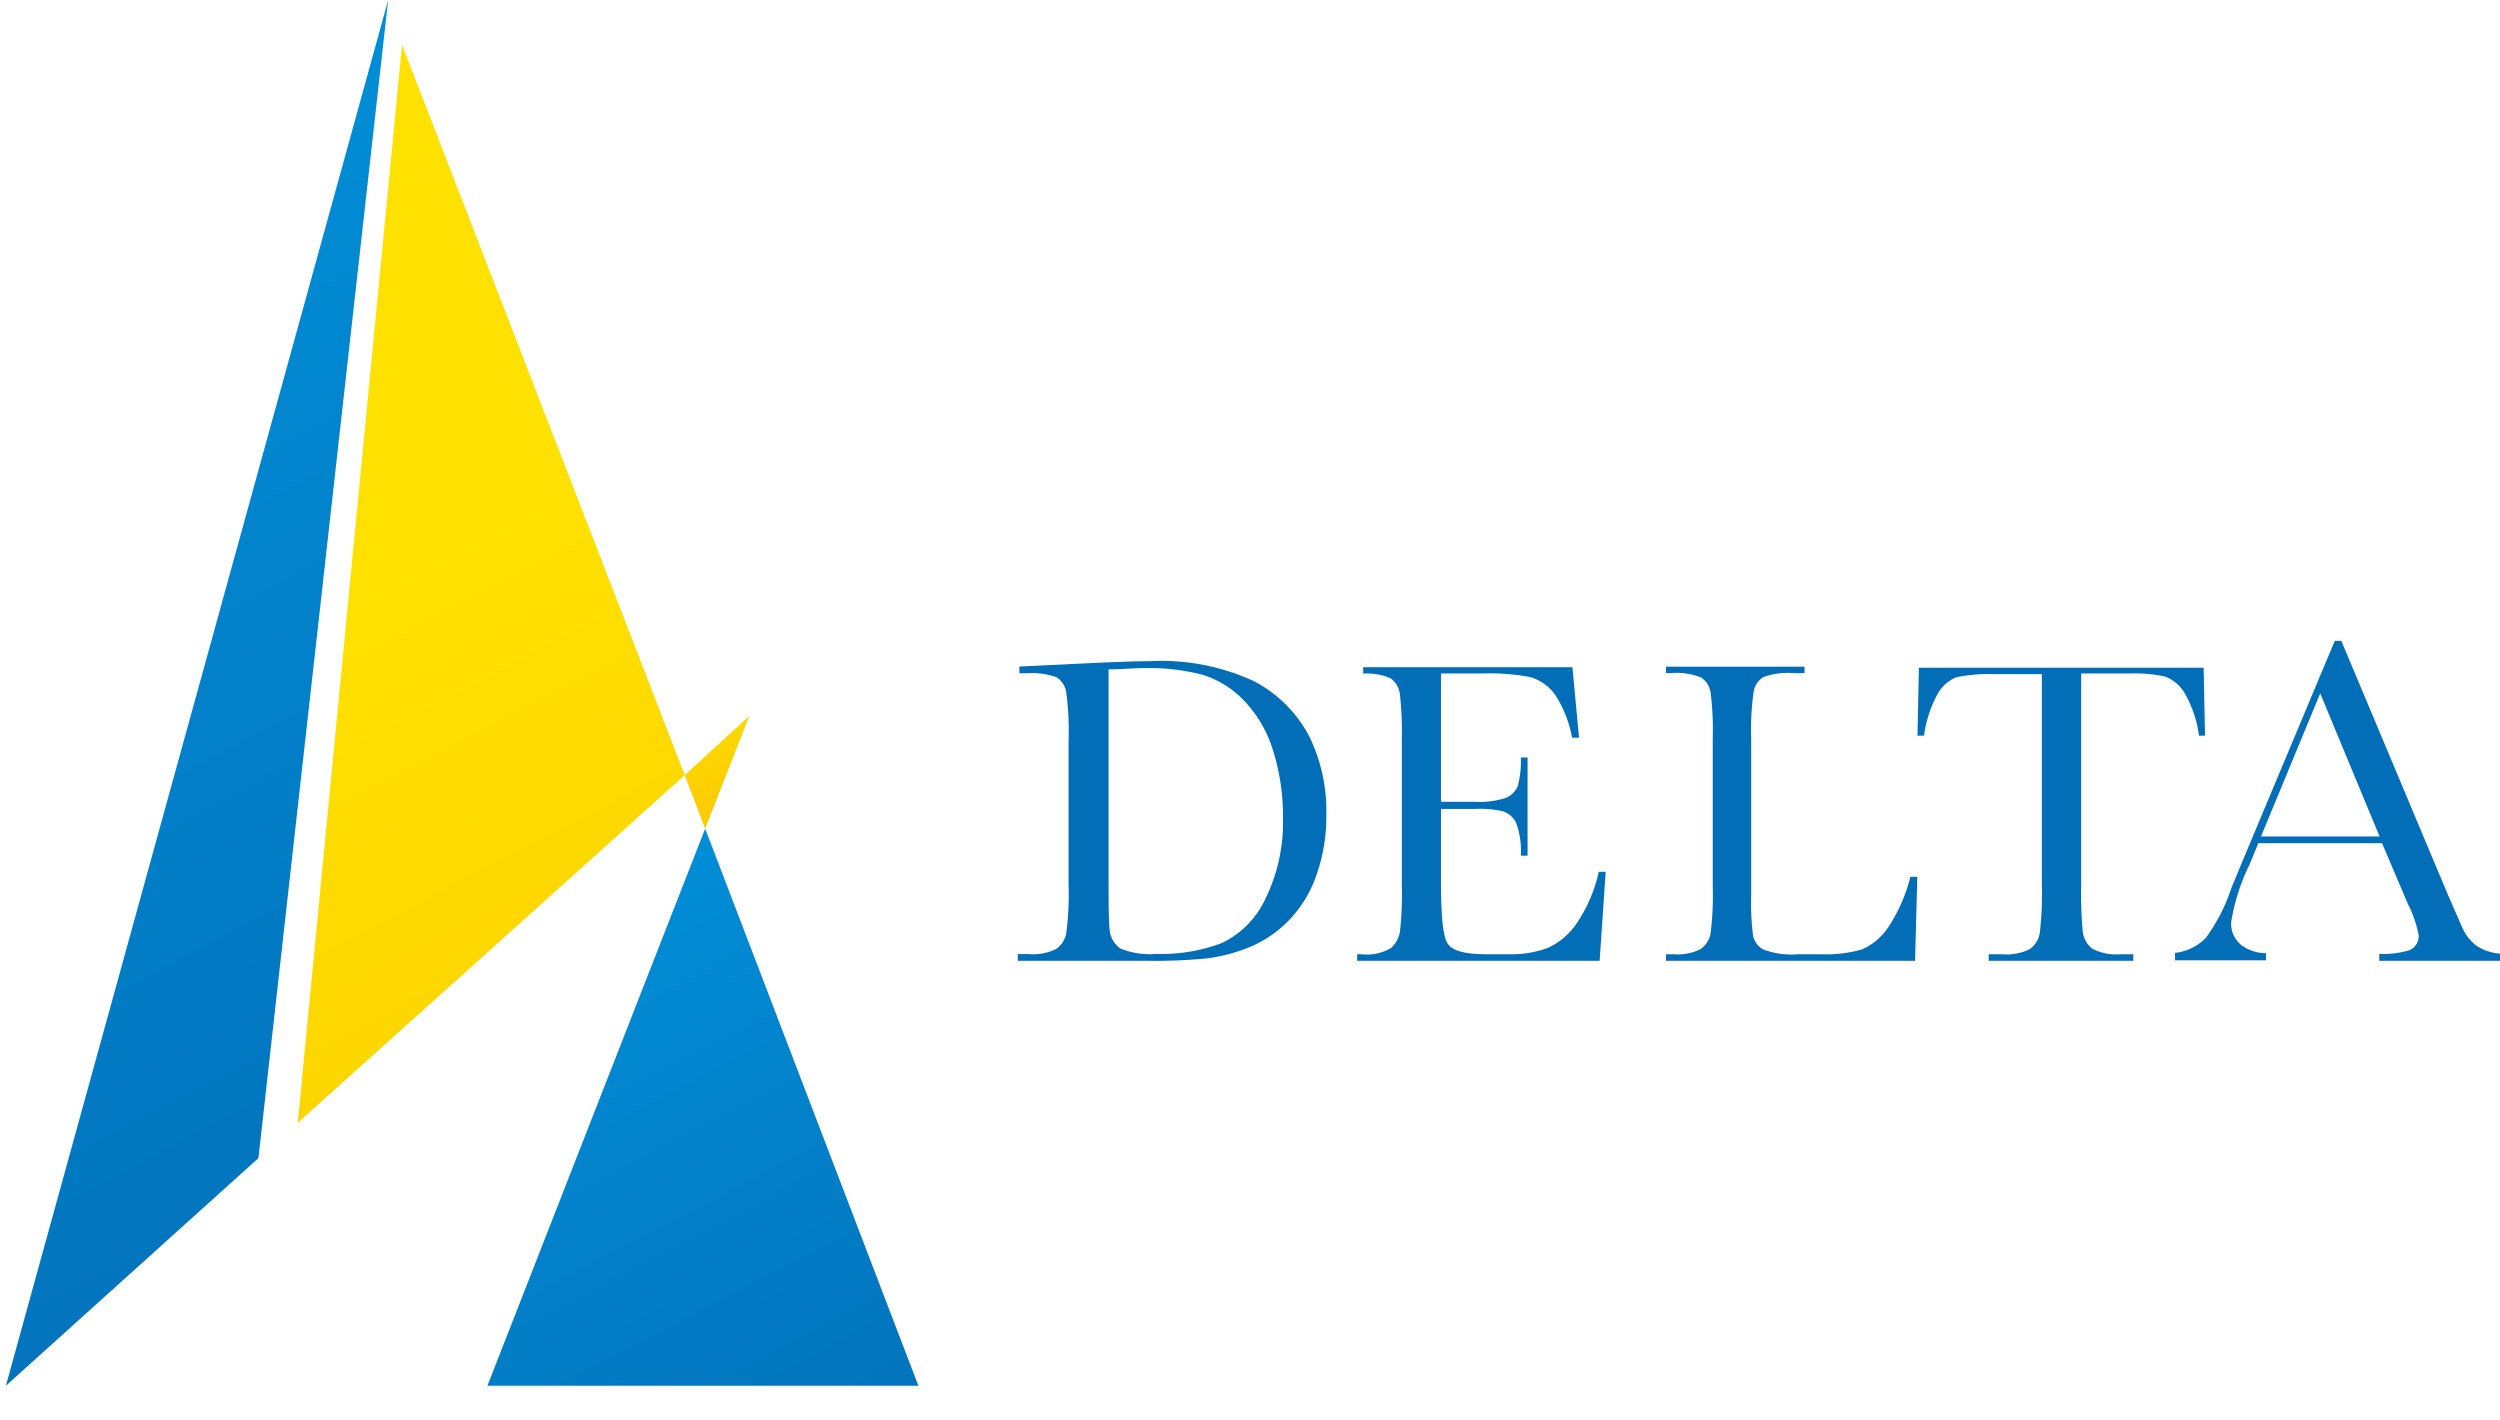
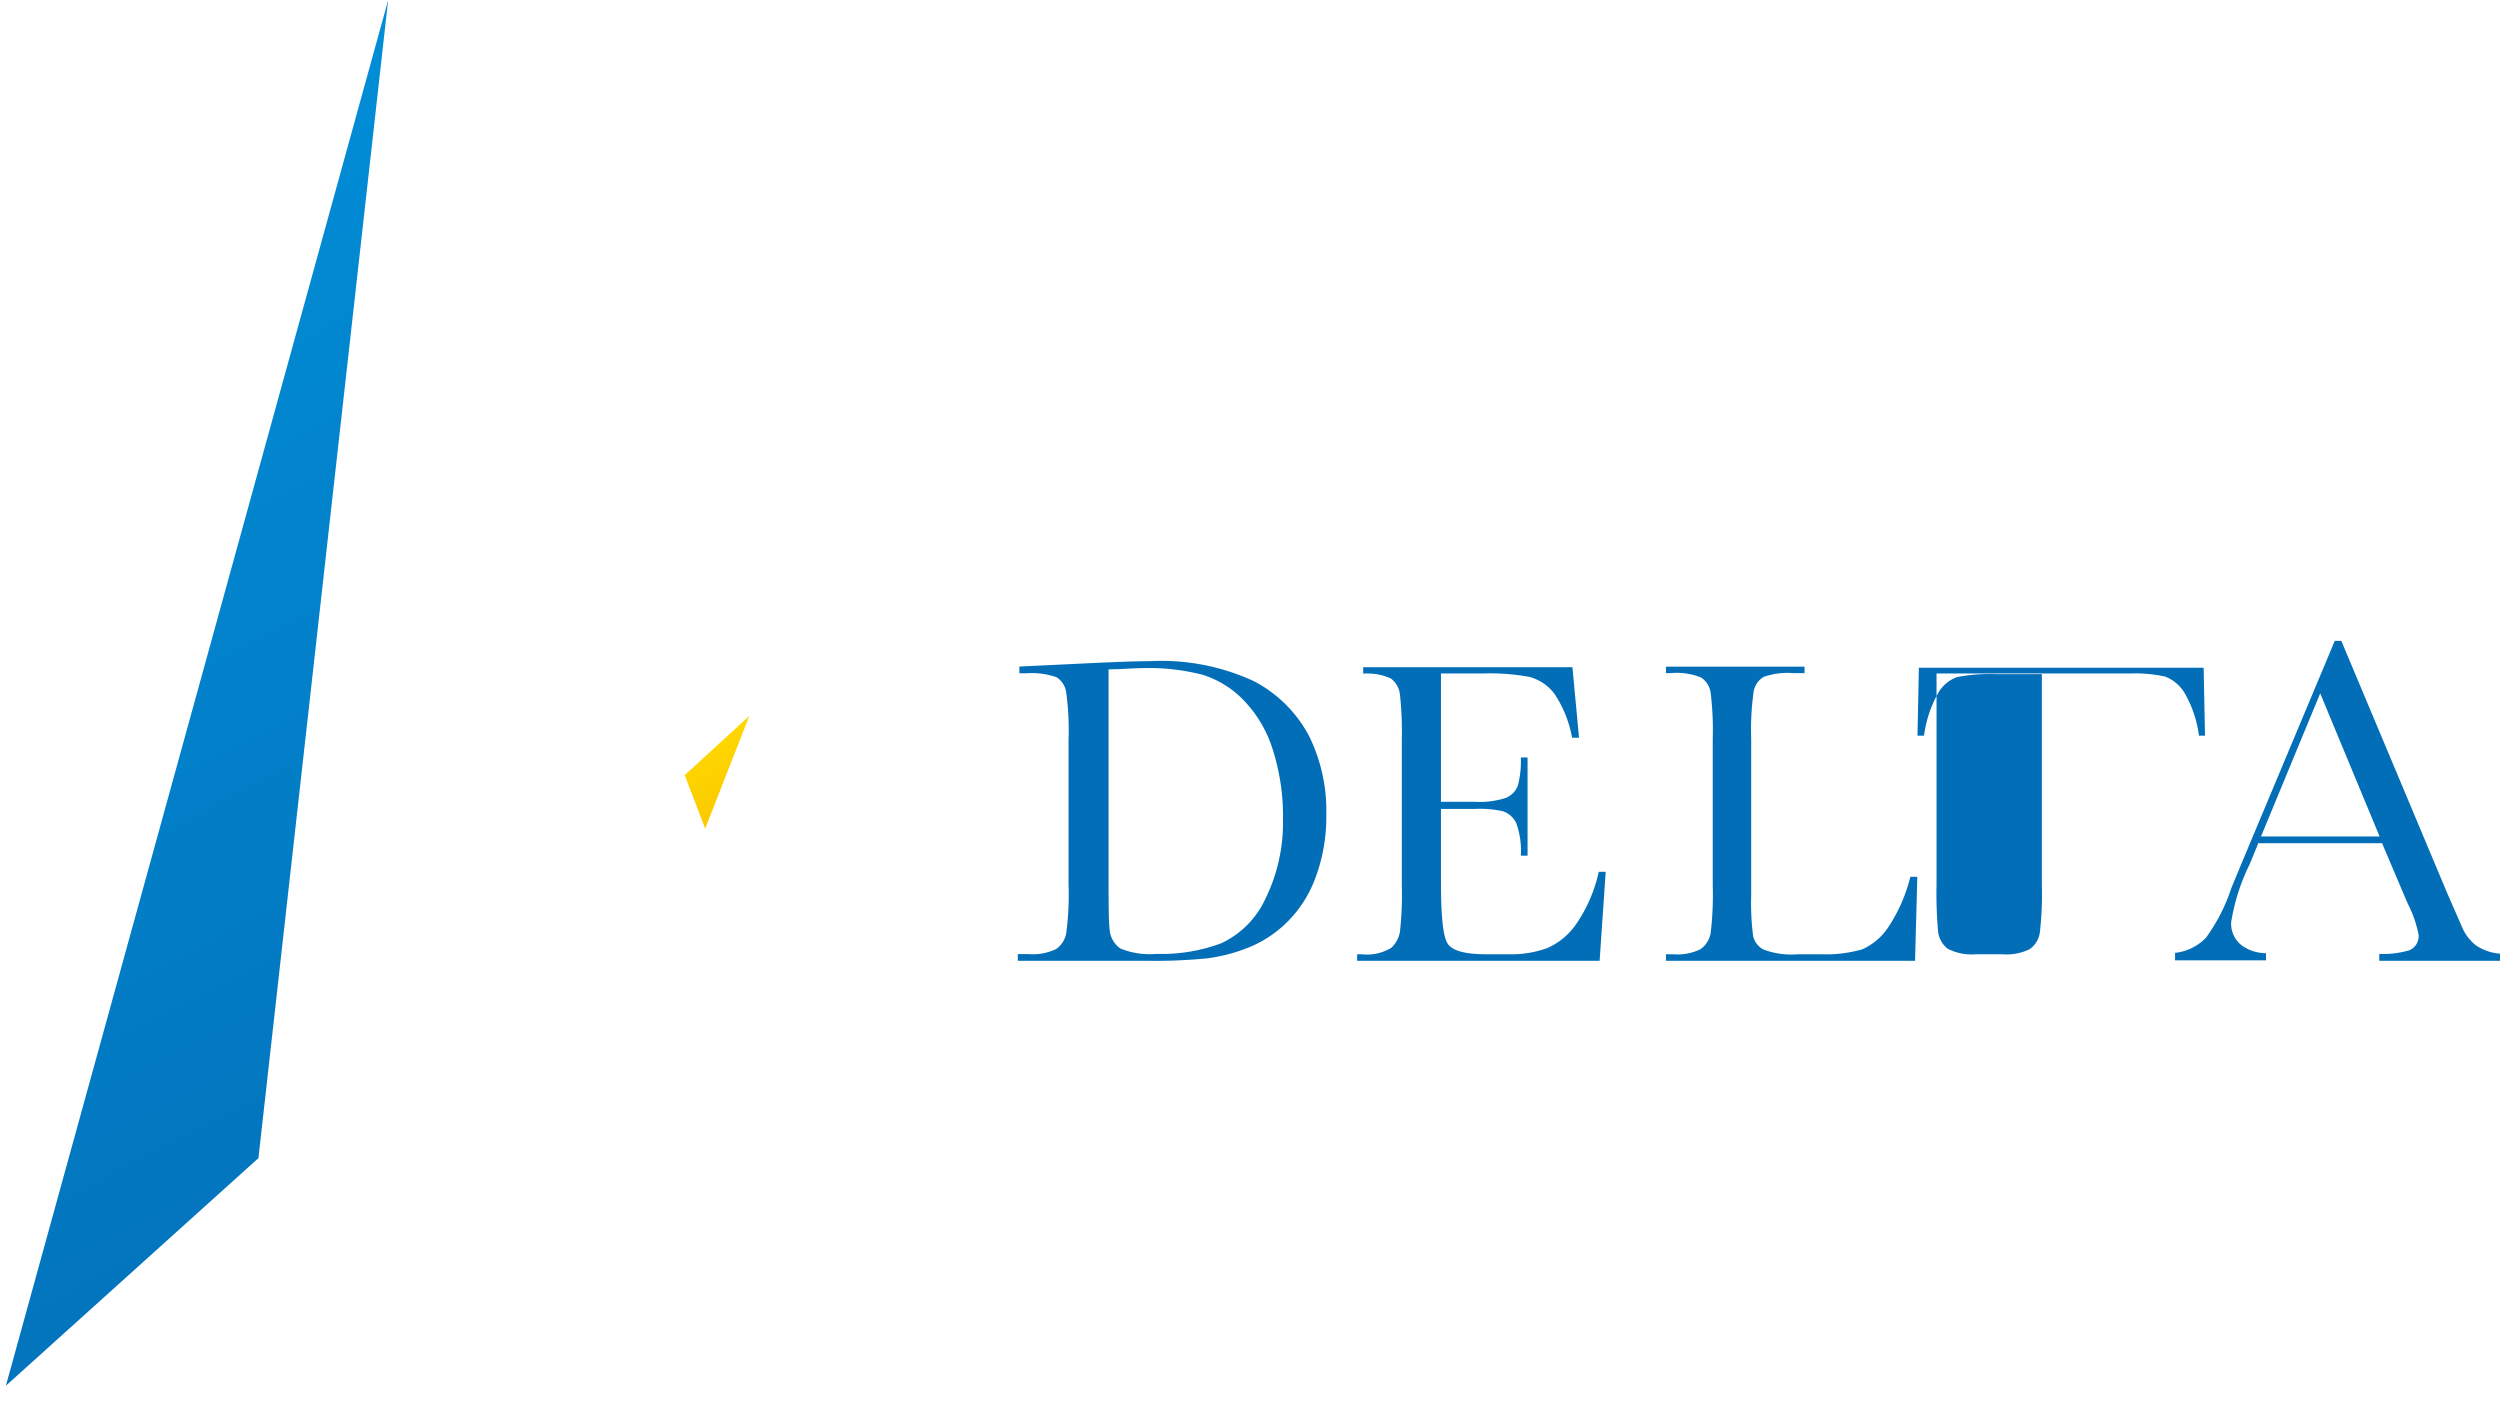
<svg xmlns="http://www.w3.org/2000/svg" xmlns:xlink="http://www.w3.org/1999/xlink" width="144.33" height="82" viewBox="0 0 144.33 82">
  <defs>
    <style> .e1e68498-9506-4320-ad81-d1761f0befd3 { fill: #036eb8; } .ebac4f77-2f82-444e-bcbd-dd25375c882c { fill: url(#b1989331-7e5c-4ed3-9a7e-b218f76fed93); } .a12282b5-44d6-4f9b-8f05-10b597bcde44 { fill: url(#e55789c9-0146-4a39-94a6-5bd5203a43bf); } .a6c4f3f4-15c9-4e89-ad53-c0721b0b4095 { fill: url(#b771dc54-f460-4ba5-96b9-5990e04e553d); } .b8998f3d-542c-416c-8b58-b5224c0fb0dc { fill: url(#b33f3f7c-b66c-4939-ad2f-f8755ee39463); } .bc1434a6-9708-4c83-858d-4838b88030e5 { fill: none; } </style>
    <linearGradient id="b1989331-7e5c-4ed3-9a7e-b218f76fed93" x1="48.82" y1="91.43" x2="18.72" y2="33.91" gradientUnits="userSpaceOnUse">
      <stop offset="0" stop-color="#036eb7" />
      <stop offset="1" stop-color="#009fe8" />
    </linearGradient>
    <linearGradient id="e55789c9-0146-4a39-94a6-5bd5203a43bf" data-name="DELTA GRAD Yellow" x1="49.97" y1="90.6" x2="20.41" y2="34.1" gradientUnits="userSpaceOnUse">
      <stop offset="0" stop-color="#fbc600" />
      <stop offset="1" stop-color="#ffe100" />
    </linearGradient>
    <linearGradient id="b771dc54-f460-4ba5-96b9-5990e04e553d" x1="32.17" y1="79.73" x2="-21.21" y2="-22.28" xlink:href="#b1989331-7e5c-4ed3-9a7e-b218f76fed93" />
    <linearGradient id="b33f3f7c-b66c-4939-ad2f-f8755ee39463" x1="43.56" y1="47.59" x2="39.52" y2="39.87" xlink:href="#e55789c9-0146-4a39-94a6-5bd5203a43bf" />
  </defs>
  <g id="b25d6a62-cb1b-4d09-838a-818a725daead" data-name="レイヤー 2">
    <g id="b7c5bda1-2e0e-4e45-80a0-ee409cf17f5e" data-name="レイヤー 1">
      <g>
        <g>
          <g>
            <path class="e1e68498-9506-4320-ad81-d1761f0befd3" d="M74.44,53.1A7,7,0,0,0,76,50.52a10,10,0,0,0,.57-3.45,9.8,9.8,0,0,0-1-4.59,7.58,7.58,0,0,0-3.17-3.15,12.73,12.73,0,0,0-6-1.16c-.82,0-2.43.06-4.8.18l-2.75.13v.39h.41A4.28,4.28,0,0,1,61,39.1a1.24,1.24,0,0,1,.56.91,16.27,16.27,0,0,1,.13,2.69v8.36a17.21,17.21,0,0,1-.13,2.79,1.4,1.4,0,0,1-.59.94,3.08,3.08,0,0,1-1.6.29h-.61v.39h7.58a30.94,30.94,0,0,0,3.33-.14,9.71,9.71,0,0,0,2.49-.66A6.74,6.74,0,0,0,74.44,53.1Zm-3.92,1.35a9.84,9.84,0,0,1-3.76.62,4.49,4.49,0,0,1-2.08-.31,1.47,1.47,0,0,1-.62-1.12C64,53.15,64,52,64,50.32V38.64h.1c.66,0,1.32-.07,2-.07a12.28,12.28,0,0,1,3.34.39,5.63,5.63,0,0,1,2.4,1.51,7.18,7.18,0,0,1,1.65,2.84,12.69,12.69,0,0,1,.58,4A10,10,0,0,1,73,52,5.25,5.25,0,0,1,70.52,54.45Z" />
            <path class="e1e68498-9506-4320-ad81-d1761f0befd3" d="M92.3,50.33a8.58,8.58,0,0,1-1.25,2.94,4,4,0,0,1-1.71,1.46,6.08,6.08,0,0,1-2.26.36H85.8c-1.2,0-1.91-.19-2.2-.58s-.41-1.57-.41-3.65V46.7h2a6,6,0,0,1,1.59.14,1.32,1.32,0,0,1,.76.69,4.72,4.72,0,0,1,.26,1.87h.39V43.73h-.39a5.47,5.47,0,0,1-.17,1.62,1.23,1.23,0,0,1-.71.72,5,5,0,0,1-1.8.22H83.19V38.88h2.48a12.5,12.5,0,0,1,2.63.2,2.67,2.67,0,0,1,1.46,1,6.76,6.76,0,0,1,1,2.51h.4l-.38-4.07H78.7v.37a3.36,3.36,0,0,1,1.58.27,1.32,1.32,0,0,1,.54.93,19.94,19.94,0,0,1,.11,2.61V51.1a19.38,19.38,0,0,1-.11,2.7,1.64,1.64,0,0,1-.5.92,2.7,2.7,0,0,1-1.72.37h-.25v.38h14l.35-5.14Z" />
            <path class="e1e68498-9506-4320-ad81-d1761f0befd3" d="M110.29,50.62A9.34,9.34,0,0,1,109,53.55a3.51,3.51,0,0,1-1.5,1.26,7.53,7.53,0,0,1-2.39.28h-1.3a4.6,4.6,0,0,1-2-.27,1.18,1.18,0,0,1-.6-.79,15,15,0,0,1-.11-2.36v-9a16,16,0,0,1,.14-2.74,1.23,1.23,0,0,1,.58-.85,4.14,4.14,0,0,1,1.7-.22h.66v-.37h-8v.37h.28a3.79,3.79,0,0,1,1.74.25,1.25,1.25,0,0,1,.56.89,17.8,17.8,0,0,1,.12,2.67V51.1a18.57,18.57,0,0,1-.12,2.76,1.43,1.43,0,0,1-.59.94,3,3,0,0,1-1.58.29h-.41v.38h14.38l.13-4.85Z" />
-             <path class="e1e68498-9506-4320-ad81-d1761f0befd3" d="M125,39.06a2.26,2.26,0,0,1,1.15,1,6.58,6.58,0,0,1,.8,2.41h.35l-.08-3.92H110.78l-.08,3.92h.38a6.75,6.75,0,0,1,.77-2.38,2.09,2.09,0,0,1,1.13-1,9.86,9.86,0,0,1,2.26-.17h2.64V51.1a18.66,18.66,0,0,1-.12,2.76,1.4,1.4,0,0,1-.59.94,3,3,0,0,1-1.58.29h-.78v.38h8.35v-.38h-.73a3,3,0,0,1-1.64-.32,1.47,1.47,0,0,1-.55-1,24.21,24.21,0,0,1-.09-2.66V38.88H123A8.25,8.25,0,0,1,125,39.06Z" />
+             <path class="e1e68498-9506-4320-ad81-d1761f0befd3" d="M125,39.06a2.26,2.26,0,0,1,1.15,1,6.58,6.58,0,0,1,.8,2.41h.35l-.08-3.92H110.78l-.08,3.92h.38a6.75,6.75,0,0,1,.77-2.38,2.09,2.09,0,0,1,1.13-1,9.86,9.86,0,0,1,2.26-.17h2.64V51.1a18.66,18.66,0,0,1-.12,2.76,1.4,1.4,0,0,1-.59.94,3,3,0,0,1-1.58.29h-.78v.38v-.38h-.73a3,3,0,0,1-1.64-.32,1.47,1.47,0,0,1-.55-1,24.21,24.21,0,0,1-.09-2.66V38.88H123A8.25,8.25,0,0,1,125,39.06Z" />
            <polygon class="e1e68498-9506-4320-ad81-d1761f0befd3" points="130.55 48.29 138.87 48.29 139.03 48.68 130.38 48.68 130.23 48.38 130.55 48.29" />
            <path class="e1e68498-9506-4320-ad81-d1761f0befd3" d="M142.93,54.57a2.69,2.69,0,0,1-.8-1.07l-.84-1.92L135.17,37h-.38l-5.32,12.7-.65,1.57a10.36,10.36,0,0,1-1.46,2.86,2.9,2.9,0,0,1-1.79.88v.43h5.25v-.41a2.41,2.41,0,0,1-1.4-.45,1.58,1.58,0,0,1-.61-1.34,11.74,11.74,0,0,1,1.07-3.35l.41-1h0l.09-.23h0l.26-.63h0l3.31-8,3.42,8.24h0l.24.62h0L139,52.16a6.73,6.73,0,0,1,.63,1.81.88.88,0,0,1-.53.89,5.37,5.37,0,0,1-1.74.21v.4h7v-.41A2.88,2.88,0,0,1,142.93,54.57Z" />
          </g>
          <g>
-             <polygon class="ebac4f77-2f82-444e-bcbd-dd25375c882c" points="53.02 80 40.71 47.84 28.14 80 53.02 80" />
-             <polygon class="a12282b5-44d6-4f9b-8f05-10b597bcde44" points="17.19 64.82 39.53 44.75 23.21 2.59 17.19 64.82" />
            <polygon class="a6c4f3f4-15c9-4e89-ad53-c0721b0b4095" points="0.34 80 22.41 0 14.92 66.86 0.34 80" />
            <polygon class="b8998f3d-542c-416c-8b58-b5224c0fb0dc" points="39.53 44.75 40.71 47.84 43.26 41.33 39.53 44.75" />
          </g>
        </g>
-         <rect class="bc1434a6-9708-4c83-858d-4838b88030e5" width="144" height="82" />
      </g>
    </g>
  </g>
</svg>